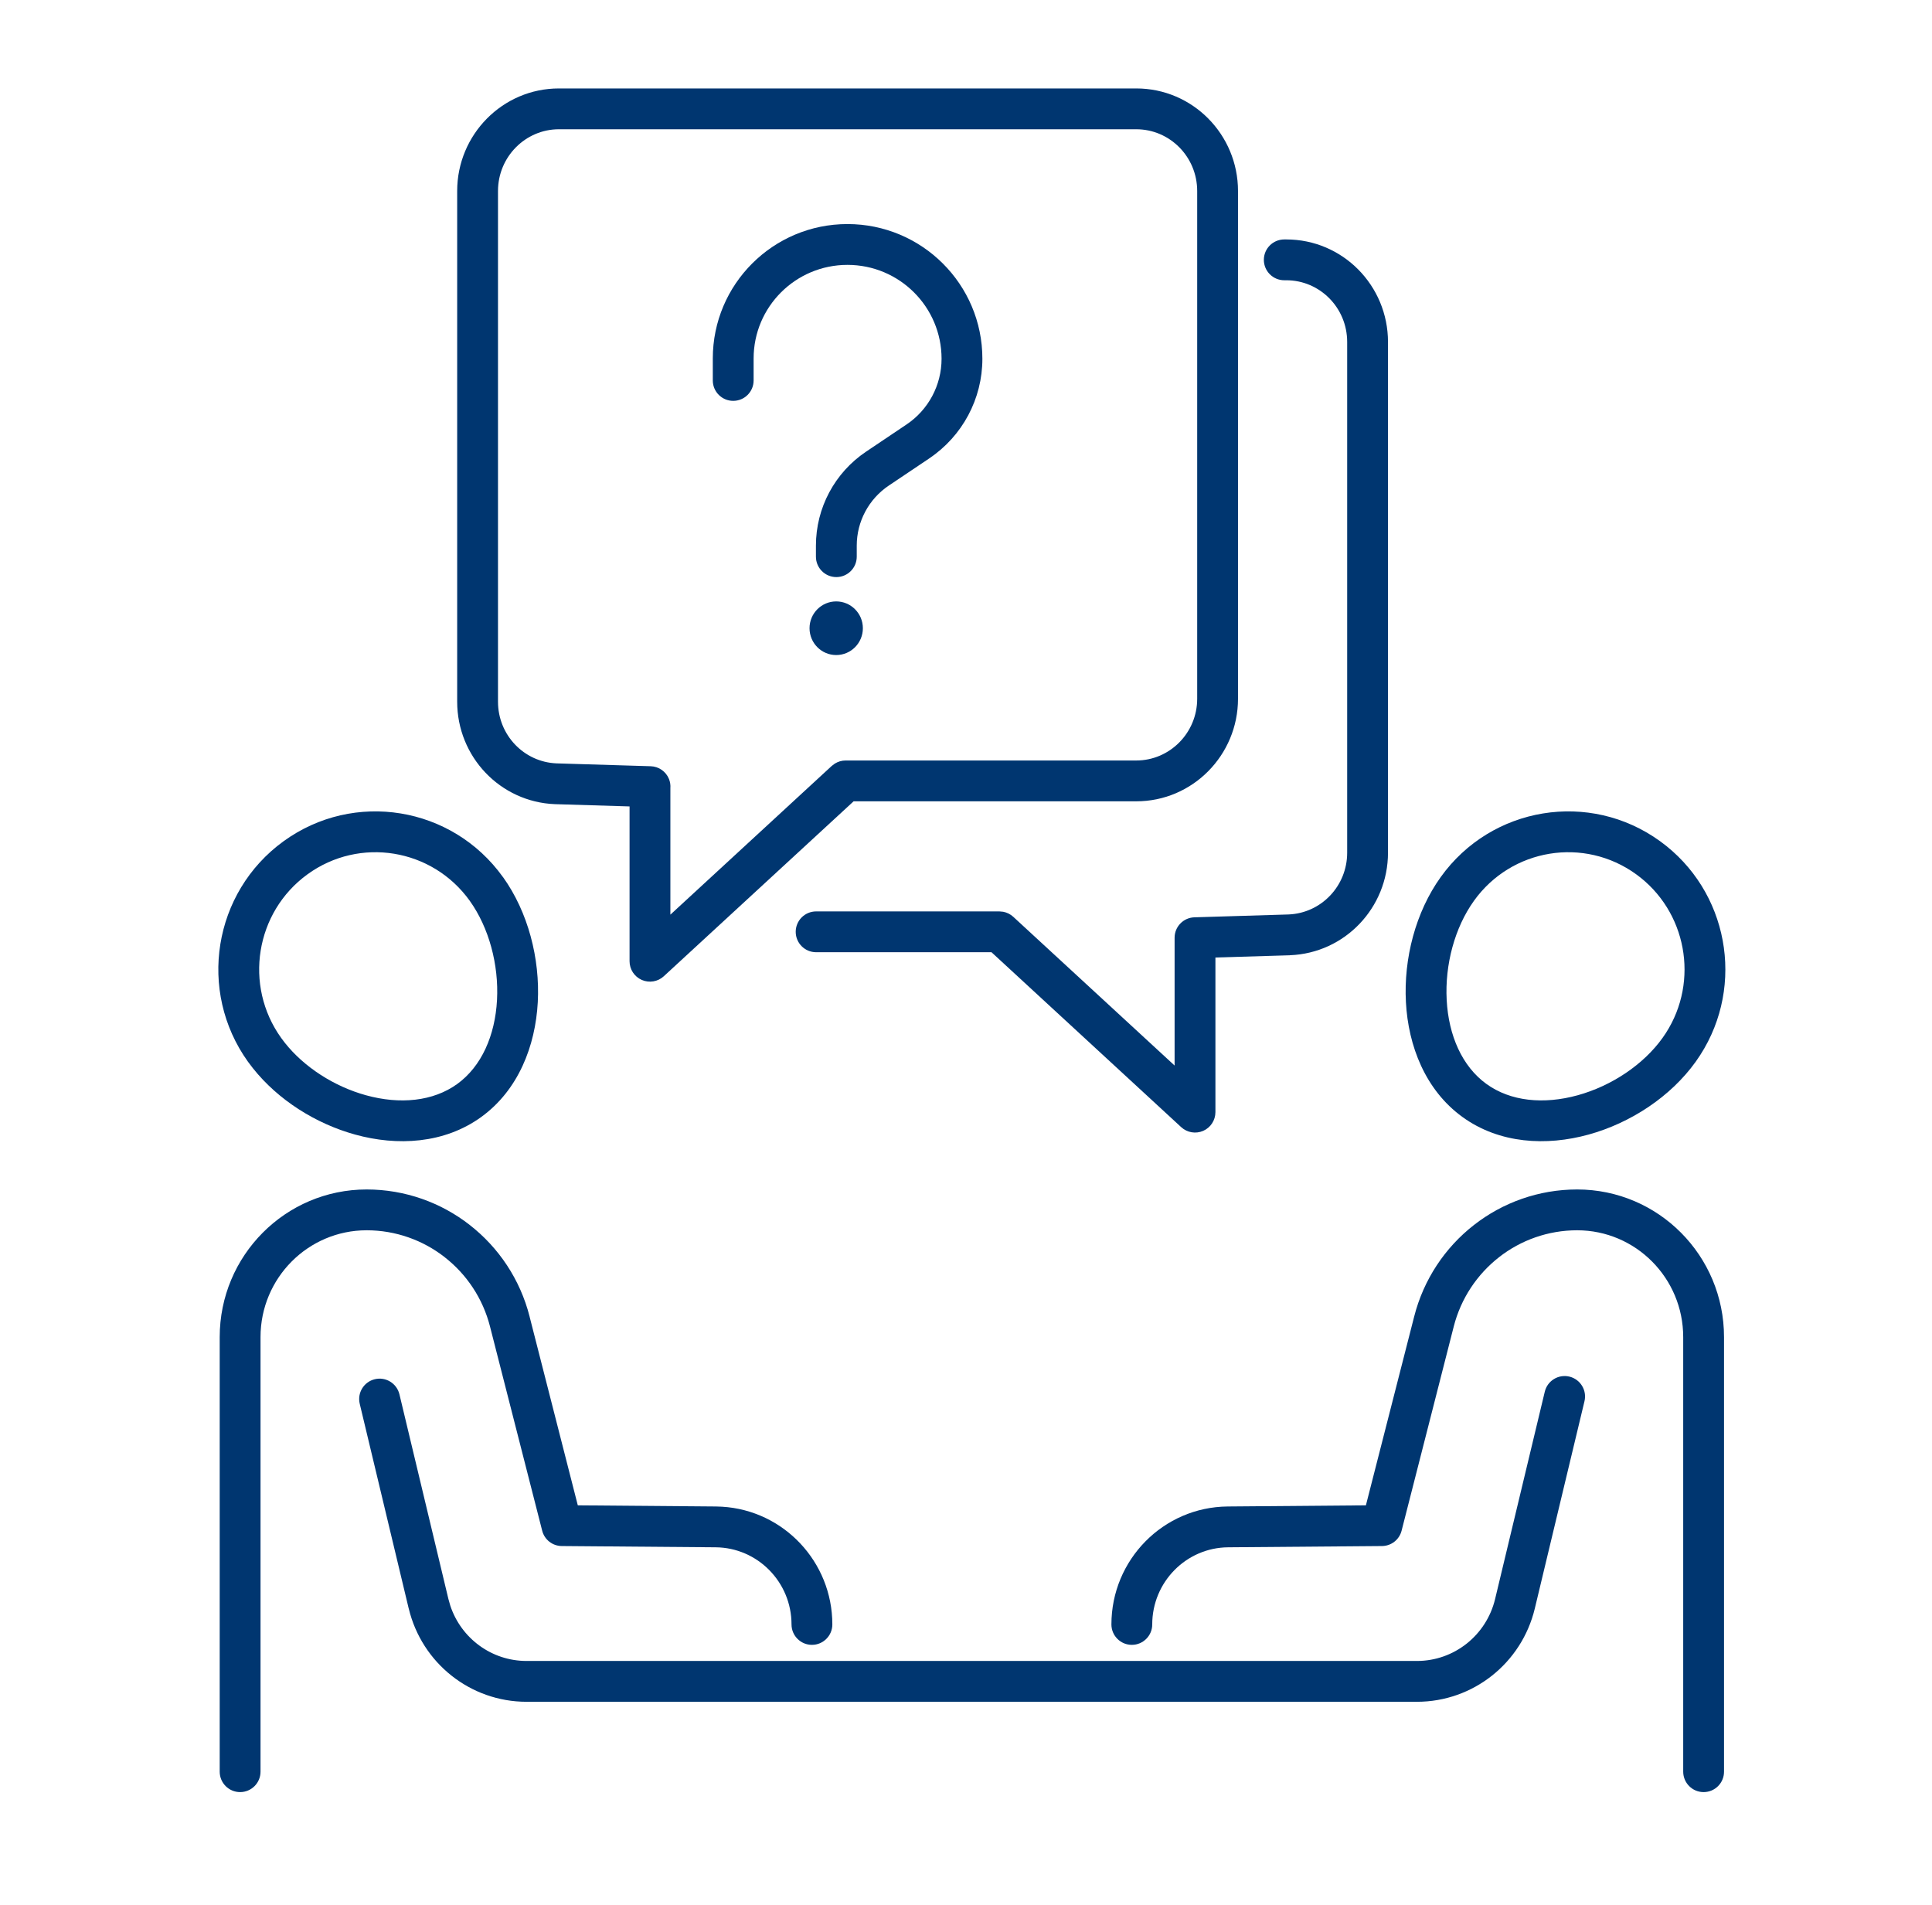
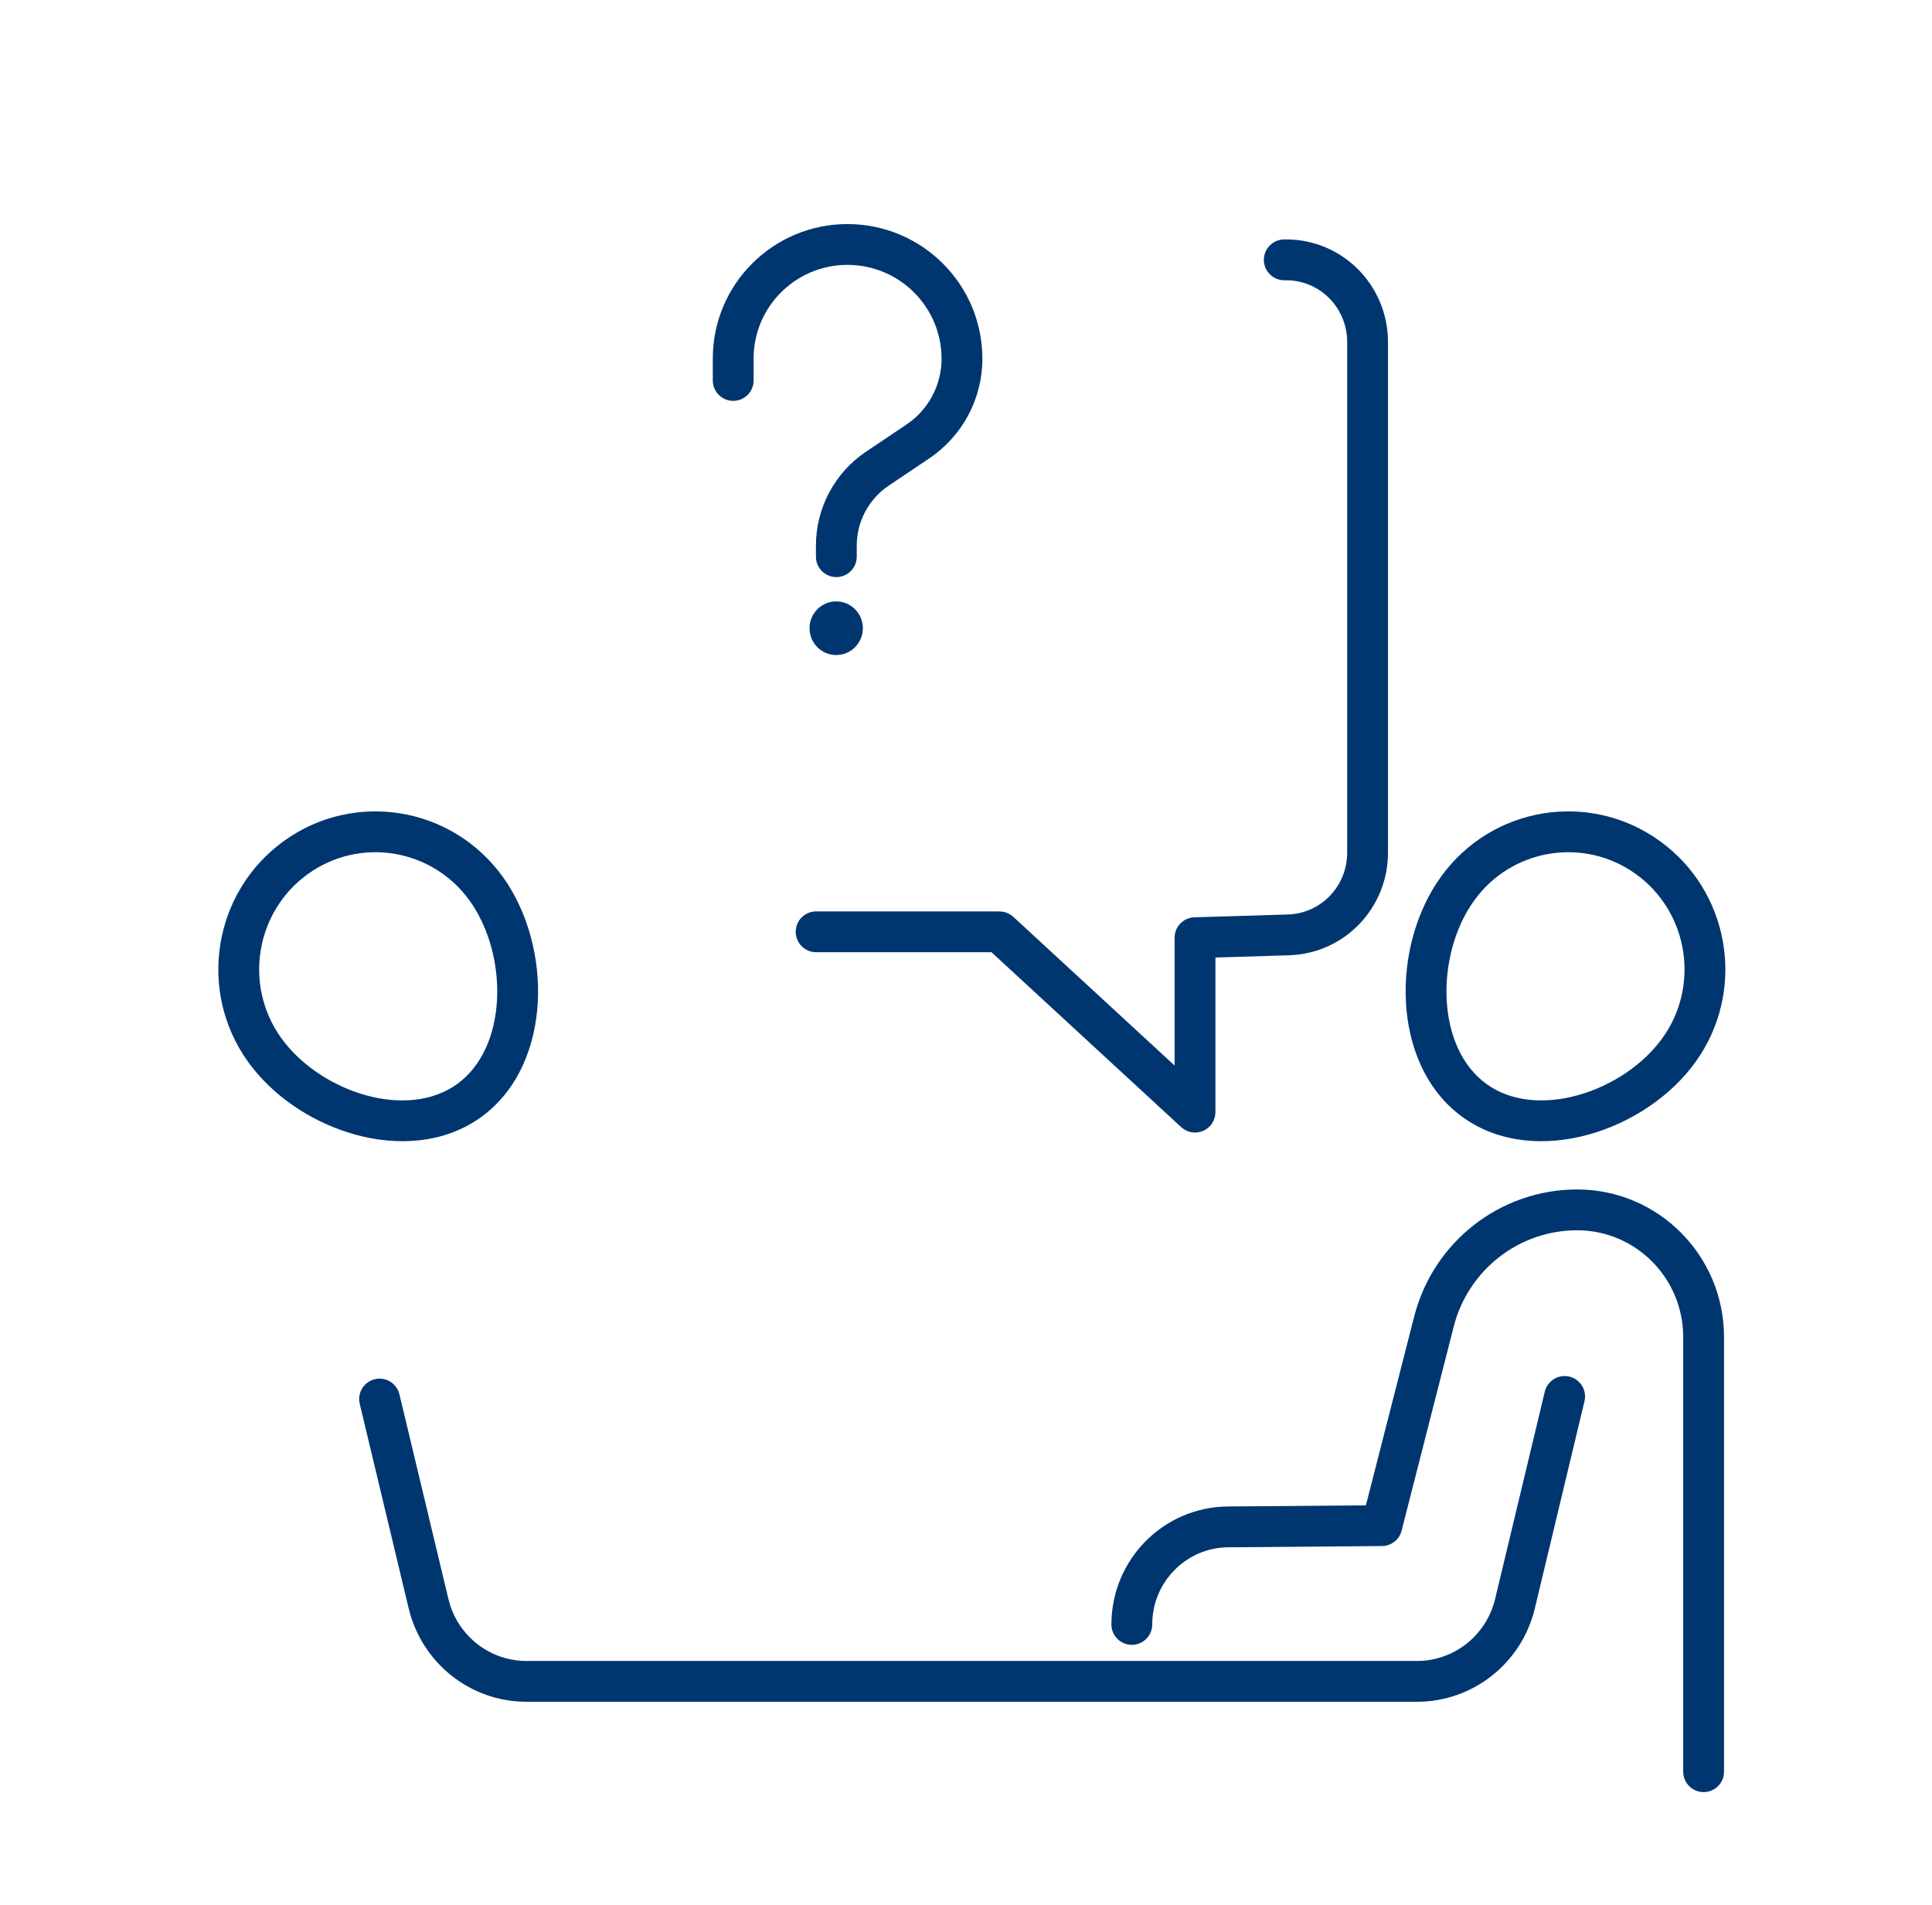
<svg xmlns="http://www.w3.org/2000/svg" width="71" height="70" viewBox="0 0 71 70" fill="none">
  <path d="M49.508 31.335V12.568C49.508 11.306 48.5 10.299 47.269 10.299H47.196C46.782 10.299 46.446 9.963 46.446 9.549C46.446 9.135 46.782 8.799 47.196 8.799H47.269C49.343 8.799 51.008 10.492 51.008 12.568V31.335C51.008 33.358 49.424 35.025 47.408 35.103L47.402 35.105L44.666 35.187V40.87C44.666 41.168 44.49 41.437 44.218 41.557C43.945 41.676 43.627 41.623 43.408 41.421L36.437 34.993H29.992C29.578 34.993 29.242 34.657 29.242 34.243C29.242 33.829 29.578 33.493 29.992 33.493H36.728L36.868 33.506C37.005 33.532 37.133 33.596 37.237 33.691L43.166 39.157V34.46C43.166 34.055 43.488 33.722 43.894 33.71L47.356 33.605C48.553 33.555 49.508 32.562 49.508 31.335Z" fill="#003670" />
  <path d="M10.42 30.915C13.009 29.037 16.618 29.628 18.483 32.231H18.485C19.406 33.517 19.849 35.224 19.763 36.831C19.676 38.436 19.05 40.058 17.688 41.046C16.324 42.035 14.595 42.121 13.051 41.694C11.602 41.294 10.22 40.422 9.293 39.254L9.113 39.017C7.25 36.418 7.834 32.791 10.42 30.915ZM17.265 33.105C15.882 31.176 13.214 30.742 11.301 32.129C9.385 33.519 8.949 36.213 10.333 38.143L10.47 38.324C11.181 39.219 12.279 39.926 13.449 40.249C14.699 40.594 15.919 40.476 16.807 39.832C17.695 39.187 18.194 38.056 18.265 36.75C18.335 35.446 17.966 34.085 17.265 33.106V33.105Z" fill="#003670" />
-   <path d="M8.074 65.107V49.137C8.074 46.144 10.488 43.711 13.474 43.711C14.887 43.711 16.212 44.194 17.265 45.017H17.264C18.323 45.843 19.115 47.012 19.464 48.387H19.463L21.234 55.319L26.312 55.361L26.533 55.369C28.799 55.503 30.588 57.395 30.588 59.696C30.588 60.11 30.252 60.446 29.838 60.446C29.424 60.446 29.088 60.11 29.088 59.696C29.088 58.136 27.837 56.874 26.3 56.861L20.645 56.815C20.304 56.812 20.009 56.581 19.925 56.251L18.01 48.757V48.756C17.745 47.712 17.144 46.825 16.341 46.199V46.198C15.544 45.576 14.543 45.211 13.474 45.211C11.324 45.211 9.574 46.965 9.574 49.137V65.107C9.574 65.522 9.238 65.857 8.824 65.857C8.41 65.857 8.074 65.522 8.074 65.107Z" fill="#003670" />
  <path d="M56.77 51.143C56.866 50.74 57.271 50.492 57.674 50.588C58.077 50.685 58.325 51.09 58.229 51.492L56.403 59.112C55.92 61.118 54.135 62.538 52.072 62.538H19.35C17.288 62.538 15.503 61.118 15.021 59.112H15.02L13.22 51.587C13.124 51.184 13.372 50.78 13.775 50.684C14.177 50.587 14.582 50.836 14.679 51.239L16.479 58.762L16.549 59.008C16.95 60.214 18.073 61.038 19.35 61.038H52.072C53.434 61.038 54.622 60.1 54.944 58.762L56.77 51.143Z" fill="#003670" />
  <path d="M52.945 32.232C54.81 29.628 58.421 29.037 61.01 30.915C63.515 32.733 64.141 36.194 62.483 38.771L62.316 39.017C61.395 40.303 59.924 41.268 58.379 41.694C56.835 42.121 55.105 42.035 53.742 41.046C52.38 40.058 51.753 38.436 51.667 36.831C51.58 35.224 52.023 33.517 52.945 32.232ZM60.129 32.129C58.216 30.742 55.547 31.176 54.165 33.106V33.107C53.463 34.085 53.095 35.446 53.165 36.75C53.235 38.056 53.734 39.188 54.623 39.832C55.511 40.476 56.731 40.594 57.98 40.249C59.228 39.904 60.395 39.123 61.097 38.143L61.222 37.959C62.452 36.046 61.985 33.476 60.129 32.129Z" fill="#003670" />
  <path d="M61.857 65.107V49.137C61.857 46.965 60.108 45.211 57.959 45.211C56.89 45.211 55.887 45.576 55.091 46.198V46.199C54.288 46.825 53.687 47.712 53.422 48.756V48.757L51.508 56.251C51.424 56.581 51.127 56.812 50.787 56.815L45.132 56.861C43.594 56.874 42.344 58.136 42.344 59.696C42.344 60.11 42.008 60.446 41.594 60.446C41.18 60.446 40.844 60.11 40.844 59.696C40.844 57.321 42.749 55.381 45.119 55.361L50.196 55.319L51.969 48.386C52.318 47.012 53.109 45.842 54.167 45.017C55.22 44.194 56.545 43.711 57.959 43.711C60.945 43.711 63.357 46.144 63.357 49.137V65.107C63.357 65.522 63.022 65.857 62.607 65.857C62.193 65.857 61.858 65.522 61.857 65.107Z" fill="#003670" />
-   <path d="M43.996 25.678V7.02C43.996 5.758 42.986 4.75 41.757 4.75H20.54C19.312 4.75 18.301 5.761 18.301 7.02V25.786C18.301 27.013 19.257 28.006 20.455 28.053H20.454L23.912 28.158C24.211 28.167 24.475 28.352 24.586 28.63C24.629 28.739 24.645 28.854 24.636 28.966V33.612L30.568 28.145L30.68 28.061C30.798 27.987 30.935 27.947 31.076 27.947H41.757C42.985 27.947 43.996 26.936 43.996 25.678ZM45.496 25.678C45.496 27.75 43.828 29.447 41.757 29.447H31.37L24.394 35.876C24.175 36.078 23.858 36.13 23.585 36.011C23.312 35.891 23.136 35.622 23.136 35.324V29.635L20.403 29.552H20.396C18.38 29.473 16.801 27.806 16.801 25.786V7.02C16.801 4.947 18.469 3.25 20.54 3.25H41.757C43.827 3.25 45.496 4.943 45.496 7.02V25.678Z" fill="#003670" />
  <path d="M31.71 23.086C31.71 23.631 31.271 24.072 30.73 24.072C30.189 24.072 29.75 23.631 29.75 23.086C29.75 22.542 30.189 22.101 30.73 22.101C31.271 22.101 31.71 22.542 31.71 23.086Z" fill="#003670" />
  <path d="M26.195 13.981V13.174C26.195 10.445 28.411 8.234 31.144 8.234C33.879 8.234 36.102 10.448 36.102 13.184C36.102 14.655 35.369 16.028 34.145 16.848L34.145 16.849L32.663 17.844C31.926 18.339 31.485 19.166 31.485 20.05V20.457C31.485 20.871 31.149 21.207 30.735 21.207C30.321 21.207 29.985 20.871 29.985 20.457V20.05C29.985 18.666 30.675 17.372 31.826 16.599L33.31 15.602H33.31C34.118 15.062 34.602 14.156 34.602 13.184C34.602 11.28 33.054 9.734 31.144 9.734C29.237 9.734 27.695 11.276 27.695 13.174V13.981C27.695 14.396 27.36 14.731 26.945 14.731C26.531 14.731 26.195 14.396 26.195 13.981Z" fill="#003670" />
</svg>